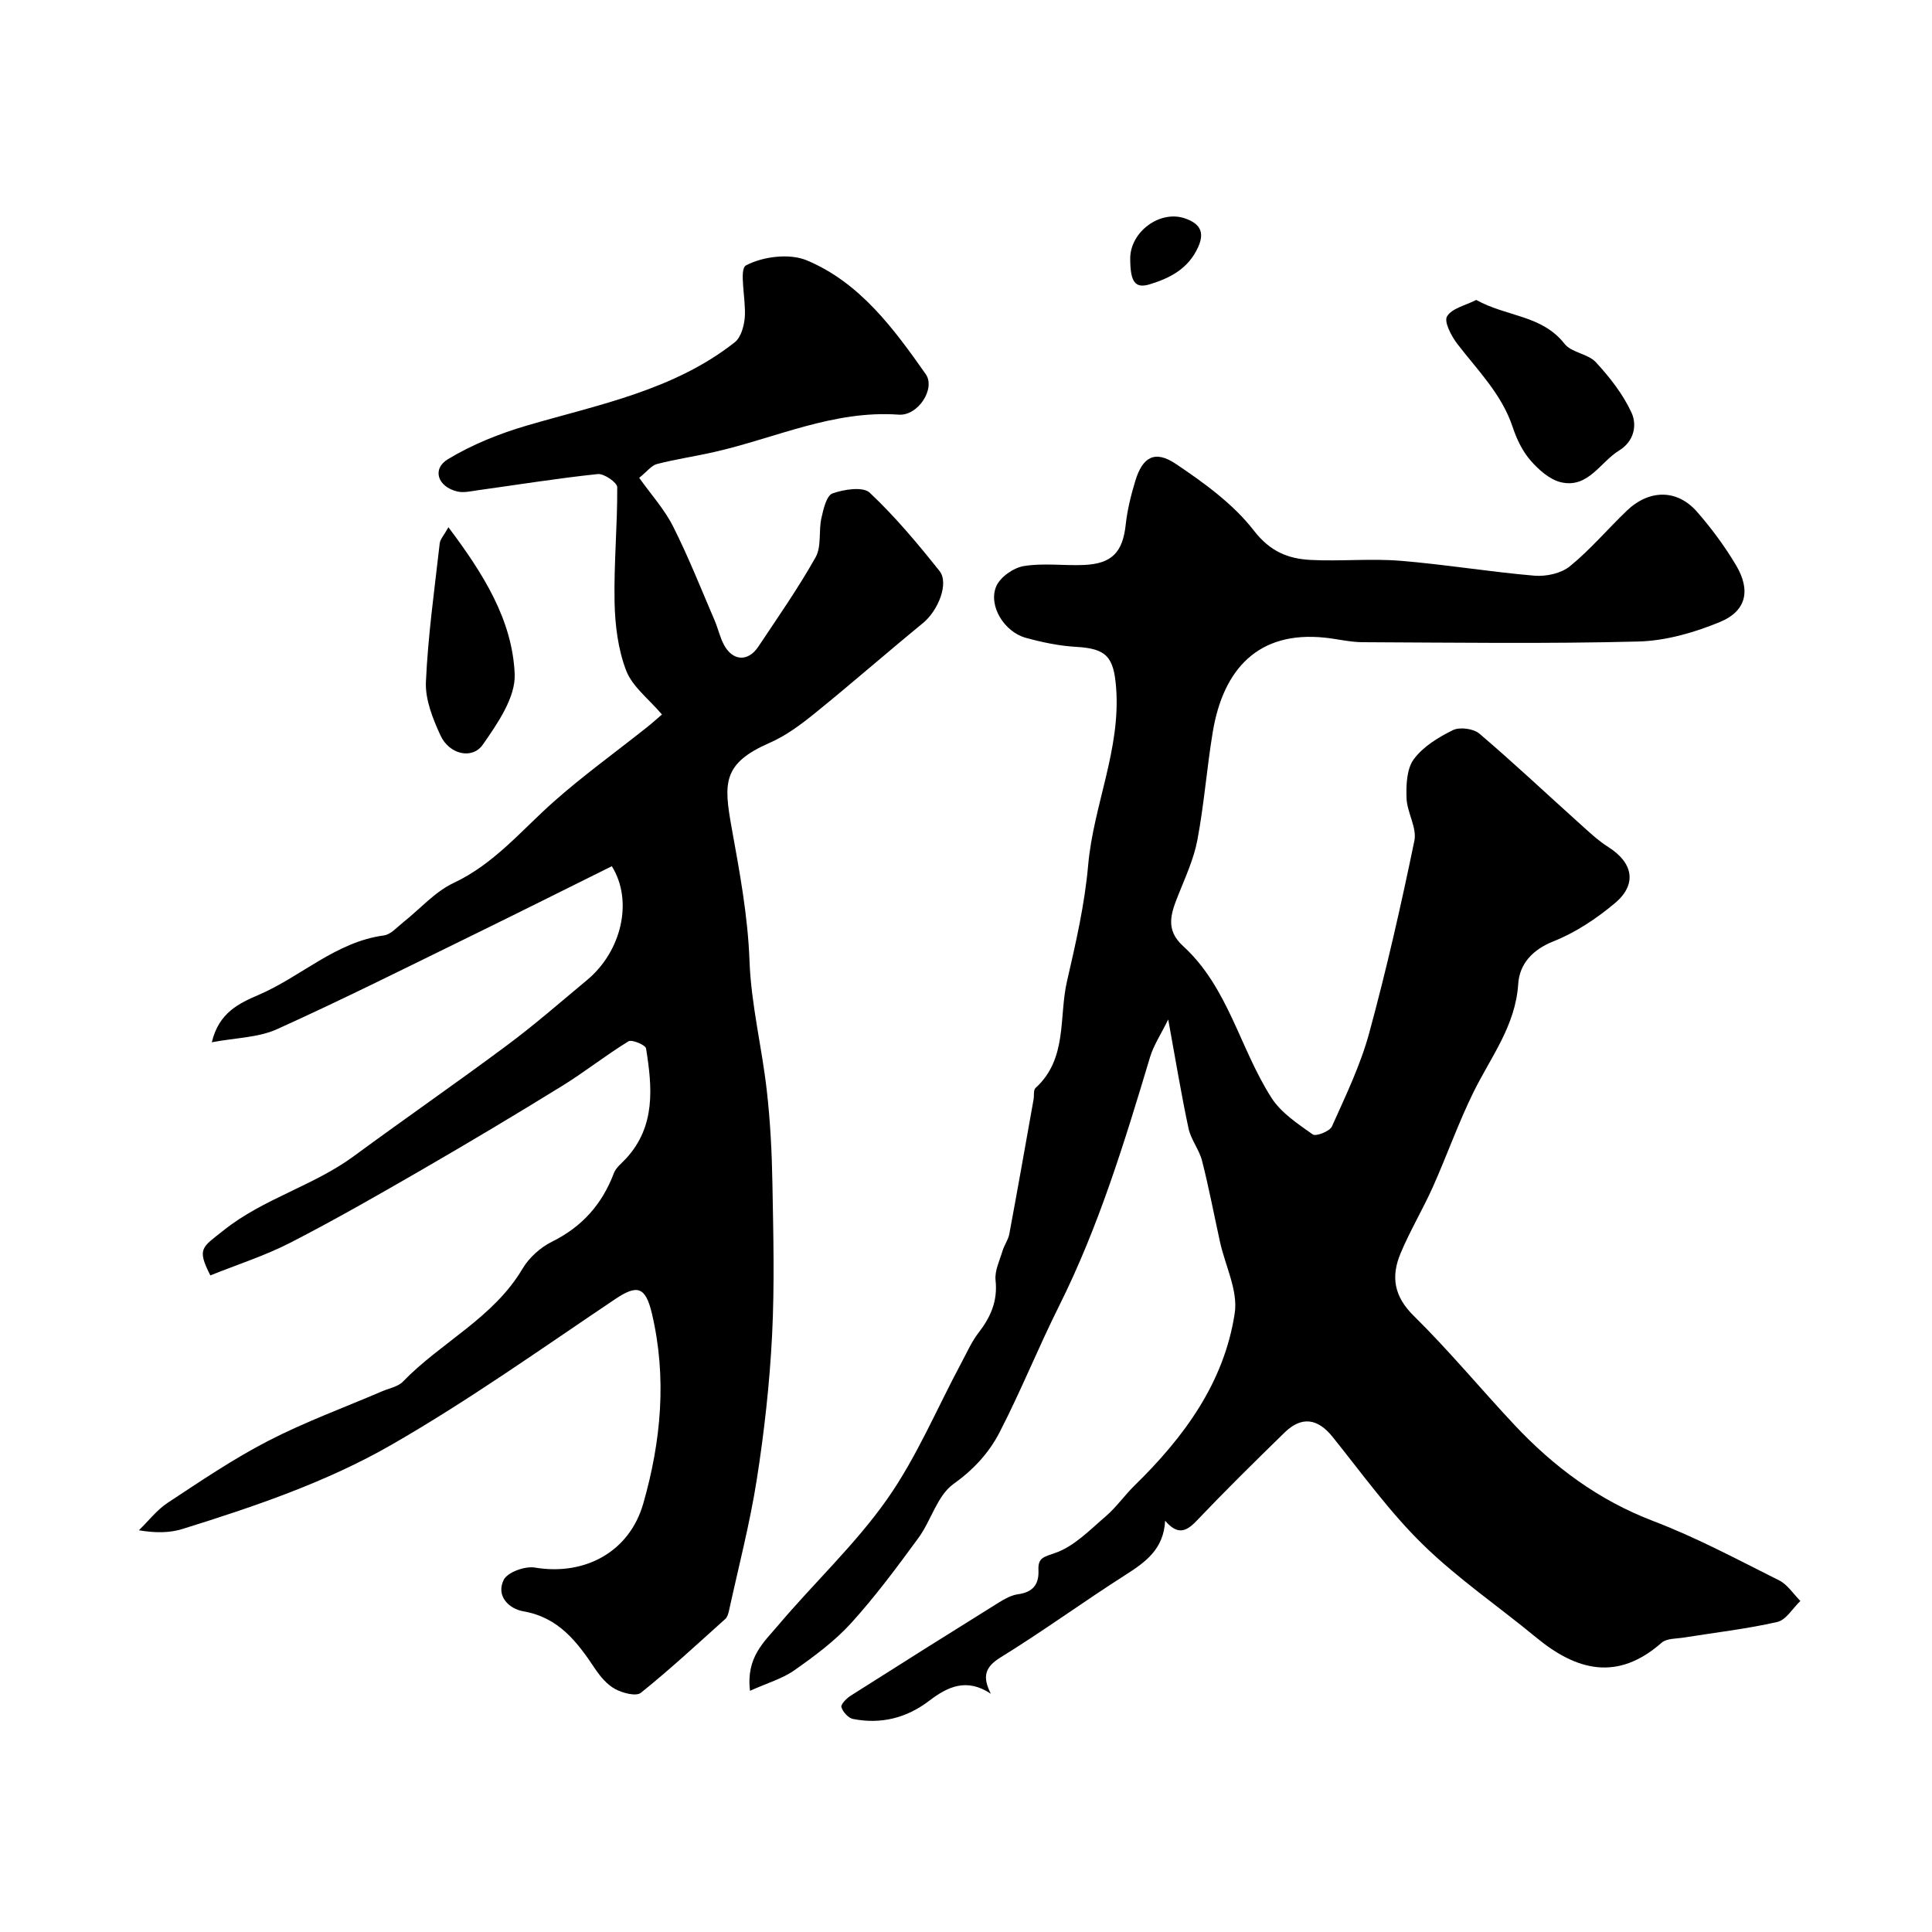
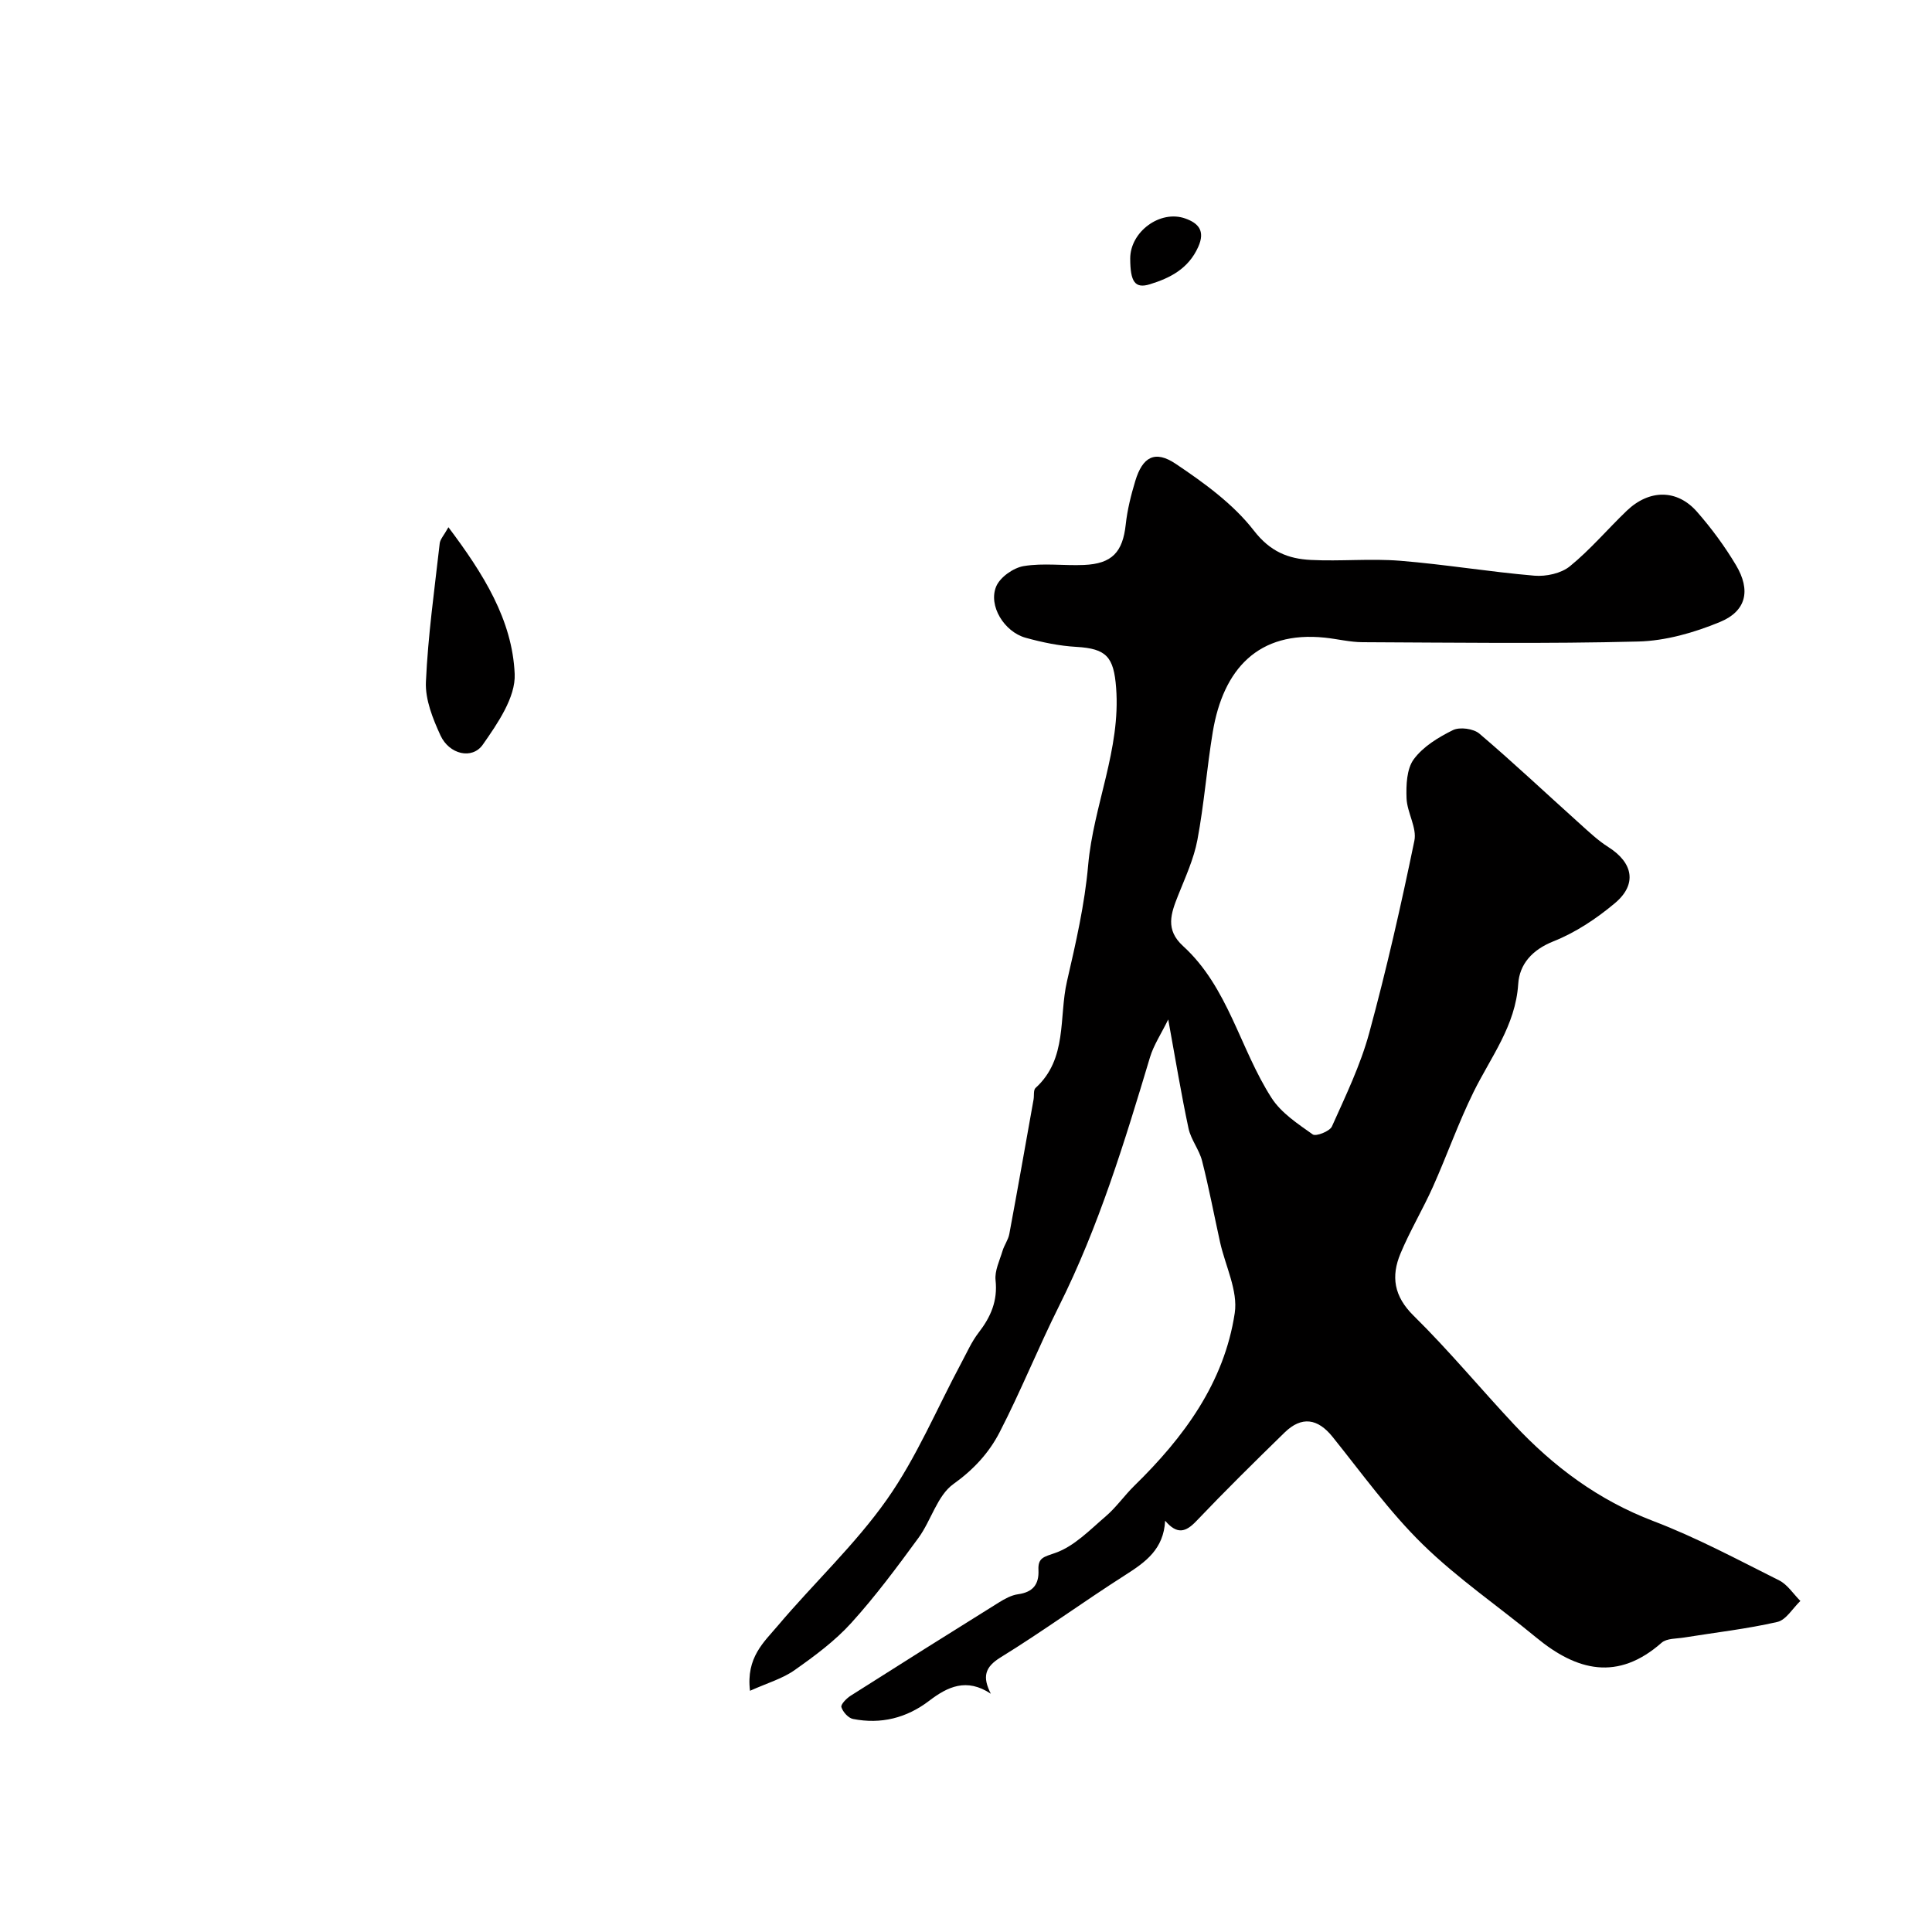
<svg xmlns="http://www.w3.org/2000/svg" enable-background="new 0 0 400 400" viewBox="0 0 400 400">
  <g fill="#010000">
    <path d="m155.28 350.06c-.84-6.89 2.9-10.09 5.73-13.44 7.44-8.82 16.01-16.79 22.61-26.16 6.15-8.72 10.34-18.82 15.42-28.3 1.14-2.12 2.12-4.38 3.58-6.26 2.51-3.25 3.96-6.57 3.5-10.84-.21-1.95.84-4.07 1.44-6.07.36-1.21 1.19-2.3 1.41-3.52 1.73-9.27 3.36-18.56 5.02-27.84.14-.81-.06-1.96.41-2.38 6.66-6.05 4.79-14.63 6.51-22.09 1.83-7.93 3.67-15.95 4.38-24.03 1.1-12.4 6.77-24 5.79-36.74-.49-6.38-1.98-8.1-8.22-8.46-3.54-.2-7.1-.94-10.52-1.89-4.43-1.23-7.76-6.64-6.09-10.62.81-1.93 3.57-3.87 5.71-4.22 4.06-.67 8.31-.05 12.46-.23 5.83-.25 8.03-2.67 8.65-8.37.33-3.05 1.09-6.09 1.98-9.03 1.5-4.96 4.05-6.44 8.37-3.54 5.88 3.95 11.91 8.31 16.17 13.81 3.39 4.38 7.11 5.85 11.8 6.09 6.15.31 12.36-.32 18.48.17 9.29.75 18.52 2.3 27.82 3.09 2.41.2 5.53-.47 7.34-1.95 4.24-3.45 7.82-7.71 11.79-11.51 4.65-4.44 10.41-4.47 14.52.22 3 3.42 5.75 7.15 8.08 11.06 3.1 5.2 2.16 9.51-3.35 11.78-5.31 2.19-11.22 3.89-16.91 4.03-19.01.49-38.04.22-57.06.14-2.6-.01-5.2-.67-7.8-.94-13.78-1.45-21.05 6.51-23.21 19.53-1.23 7.42-1.79 14.95-3.18 22.34-.74 3.94-2.49 7.72-3.99 11.49-1.48 3.73-2.72 7.08 1.02 10.49 9.38 8.55 11.76 21.25 18.33 31.46 1.99 3.09 5.43 5.35 8.52 7.54.66.47 3.52-.64 3.97-1.65 2.84-6.34 5.91-12.69 7.72-19.35 3.58-13.15 6.6-26.46 9.35-39.8.56-2.7-1.51-5.84-1.62-8.8-.1-2.72.02-6.08 1.5-8.08 1.93-2.62 5.1-4.55 8.11-6.03 1.41-.69 4.25-.31 5.47.73 7.04 5.99 13.76 12.33 20.64 18.51 1.95 1.75 3.88 3.6 6.08 4.99 5.11 3.24 5.99 7.7 1.34 11.6-3.8 3.19-8.14 6.08-12.72 7.9-4.43 1.76-7.04 4.75-7.3 8.84-.56 8.64-5.66 15.09-9.24 22.35-3.14 6.37-5.51 13.13-8.41 19.62-2.09 4.67-4.75 9.1-6.72 13.82-1.98 4.73-1.39 8.84 2.71 12.88 7.29 7.17 13.84 15.1 20.84 22.57 8.15 8.7 17.43 15.62 28.79 19.95 8.95 3.41 17.46 7.98 26.05 12.28 1.74.87 2.94 2.81 4.4 4.26-1.58 1.5-2.95 3.93-4.78 4.35-6.34 1.45-12.84 2.18-19.28 3.22-1.59.26-3.61.15-4.67 1.08-9.07 7.98-17.53 5.88-25.95-1.07-7.84-6.47-16.32-12.25-23.55-19.33-6.88-6.74-12.57-14.69-18.64-22.24-3.05-3.79-6.37-4.33-9.91-.89-6.18 6.03-12.33 12.09-18.28 18.34-2.2 2.31-3.98 2.84-6.46-.07-.31 5.89-4.05 8.56-8.19 11.2-8.72 5.56-17.09 11.68-25.89 17.1-3.31 2.04-3.76 4.07-2.01 7.52-5.02-3.34-8.95-1.45-12.75 1.45-4.7 3.59-10.01 4.91-15.79 3.77-.97-.19-2.1-1.46-2.4-2.45-.17-.56 1.07-1.82 1.92-2.36 10.19-6.48 20.42-12.91 30.68-19.3 1.22-.76 2.6-1.52 3.98-1.71 3.06-.42 4.36-2.03 4.22-5.01-.12-2.57 1.11-2.71 3.5-3.55 3.9-1.36 7.16-4.77 10.45-7.59 2.17-1.86 3.84-4.29 5.89-6.3 10.25-10.01 18.62-21.33 20.8-35.76.7-4.63-1.95-9.77-3.04-14.68-1.24-5.61-2.3-11.26-3.72-16.82-.59-2.34-2.31-4.4-2.81-6.74-1.5-7.01-2.66-14.09-4.2-22.55-1.5 3.05-3.02 5.32-3.77 7.81-5.27 17.55-10.6 35.05-18.84 51.53-4.31 8.62-7.9 17.6-12.32 26.16-2.18 4.22-5.37 7.7-9.54 10.68-3.35 2.39-4.61 7.55-7.24 11.15-4.42 6.04-8.9 12.08-13.91 17.61-3.38 3.73-7.56 6.83-11.71 9.75-2.49 1.78-5.63 2.67-9.26 4.3z" />
-     <path d="m137.05 147.93c-2.75-3.24-6.12-5.76-7.4-9.08-1.7-4.4-2.31-9.42-2.41-14.2-.16-7.92.6-15.86.55-23.79-.01-.96-2.74-2.85-4.04-2.71-8.28.87-16.5 2.2-24.75 3.34-1.44.2-3 .59-4.35.26-4.02-.97-5.28-4.64-1.91-6.68 5.02-3.04 10.67-5.3 16.33-6.96 14.94-4.37 30.42-7.29 43.06-17.25 1.28-1.01 1.93-3.37 2.07-5.16.28-3.73-1.27-9.95.26-10.76 3.49-1.84 8.99-2.53 12.57-1.04 10.99 4.6 17.99 14.11 24.63 23.56 2.09 2.97-1.57 8.68-5.59 8.39-13.52-.97-25.52 4.86-38.18 7.73-3.94.9-7.96 1.48-11.87 2.49-1.15.3-2.05 1.55-3.68 2.86 2.46 3.46 5.24 6.53 7.03 10.09 3.19 6.33 5.8 12.95 8.6 19.47.7 1.63 1.07 3.42 1.9 4.98 1.8 3.41 5 3.61 7.12.43 4.07-6.11 8.29-12.15 11.88-18.54 1.24-2.21.6-5.41 1.19-8.08.41-1.86 1.06-4.67 2.3-5.12 2.37-.85 6.32-1.46 7.71-.15 5.25 4.94 9.93 10.54 14.44 16.2 2.03 2.54-.29 8.23-3.42 10.79-7.5 6.14-14.79 12.53-22.33 18.63-2.9 2.35-6.01 4.68-9.4 6.16-9.78 4.27-9.54 8.33-7.89 17.53 1.66 9.22 3.37 18.26 3.71 27.69.33 8.94 2.56 17.79 3.57 26.72.73 6.39 1.06 12.84 1.17 19.28.19 10.5.46 21.02-.07 31.49-.51 9.98-1.62 19.97-3.17 29.84-1.43 9.12-3.78 18.1-5.75 27.14-.13.61-.35 1.34-.78 1.72-5.76 5.17-11.44 10.44-17.47 15.28-.99.79-3.81.04-5.35-.8-1.67-.91-3.07-2.6-4.16-4.23-3.69-5.54-7.52-10.58-14.79-11.84-3.13-.54-5.71-3.27-4.09-6.52.79-1.59 4.42-2.89 6.46-2.54 10.32 1.73 19.56-3.23 22.43-13.25 3.7-12.92 4.92-26.06 1.79-39.35-1.33-5.62-3.06-6.03-7.61-2.98-15.29 10.27-30.35 20.99-46.3 30.15-13.46 7.74-28.34 12.78-43.22 17.42-2.59.81-5.41.9-9.09.29 1.98-1.92 3.72-4.21 5.98-5.7 6.8-4.48 13.58-9.09 20.8-12.81 7.61-3.93 15.72-6.89 23.61-10.28 1.45-.62 3.26-.93 4.28-1.99 7.9-8.16 18.73-13.18 24.77-23.39 1.36-2.3 3.72-4.41 6.13-5.6 6.23-3.09 10.35-7.76 12.78-14.18.44-1.16 1.63-2.05 2.52-3.02 6.17-6.72 5.42-14.76 4.14-22.79-.11-.72-2.95-1.91-3.65-1.47-4.69 2.87-9.03 6.33-13.71 9.22-9.56 5.9-19.22 11.67-28.95 17.3-9.02 5.21-18.06 10.4-27.32 15.16-5.3 2.72-11.05 4.55-16.58 6.78-2.86-5.63-1.71-5.78 2.77-9.35 8.24-6.57 18.57-9.18 26.95-15.35 10.52-7.74 21.26-15.17 31.74-22.97 5.7-4.24 11.07-8.94 16.54-13.49 7.09-5.88 9.63-16.34 5.12-23.56-9.54 4.73-19.15 9.55-28.8 14.27-13.46 6.58-26.86 13.3-40.51 19.47-3.87 1.75-8.51 1.77-13.51 2.71 1.49-6.19 5.69-8.08 9.74-9.83 8.78-3.78 15.92-10.94 25.89-12.29 1.43-.19 2.73-1.71 4-2.72 3.47-2.74 6.54-6.31 10.43-8.14 8.37-3.93 14.01-10.85 20.64-16.75 6.08-5.4 12.71-10.18 19.09-15.25 1.2-.92 2.31-1.94 3.41-2.88z" />
-     <path d="m305.64 62.1c6.29 3.5 13.6 3.1 18.29 9.09 1.43 1.83 4.84 2.04 6.47 3.8 2.88 3.12 5.62 6.61 7.38 10.43 1.19 2.56.56 5.94-2.53 7.83-3.94 2.41-6.43 7.9-12.05 6.6-2.36-.55-4.65-2.6-6.33-4.53-1.67-1.92-2.87-4.43-3.68-6.88-2.26-6.83-7.24-11.74-11.46-17.23-1.24-1.62-2.8-4.58-2.14-5.7.99-1.68 3.82-2.27 6.05-3.41z" />
    <path d="m92.84 109.16c7.25 9.64 13.24 19.19 13.72 30.39.21 4.82-3.54 10.24-6.6 14.62-2.22 3.16-6.96 2-8.76-1.9-1.59-3.46-3.18-7.42-3.02-11.08.43-9.6 1.78-19.15 2.86-28.71.11-.86.87-1.64 1.8-3.32z" />
    <path d="m234 53.53c-.01-5.54 6.19-10.15 11.41-8.29 2.66.95 4.19 2.52 2.66 5.9-2.03 4.51-5.82 6.43-10.02 7.72-3.08.94-4.04-.52-4.05-5.33z" />
  </g>
</svg>